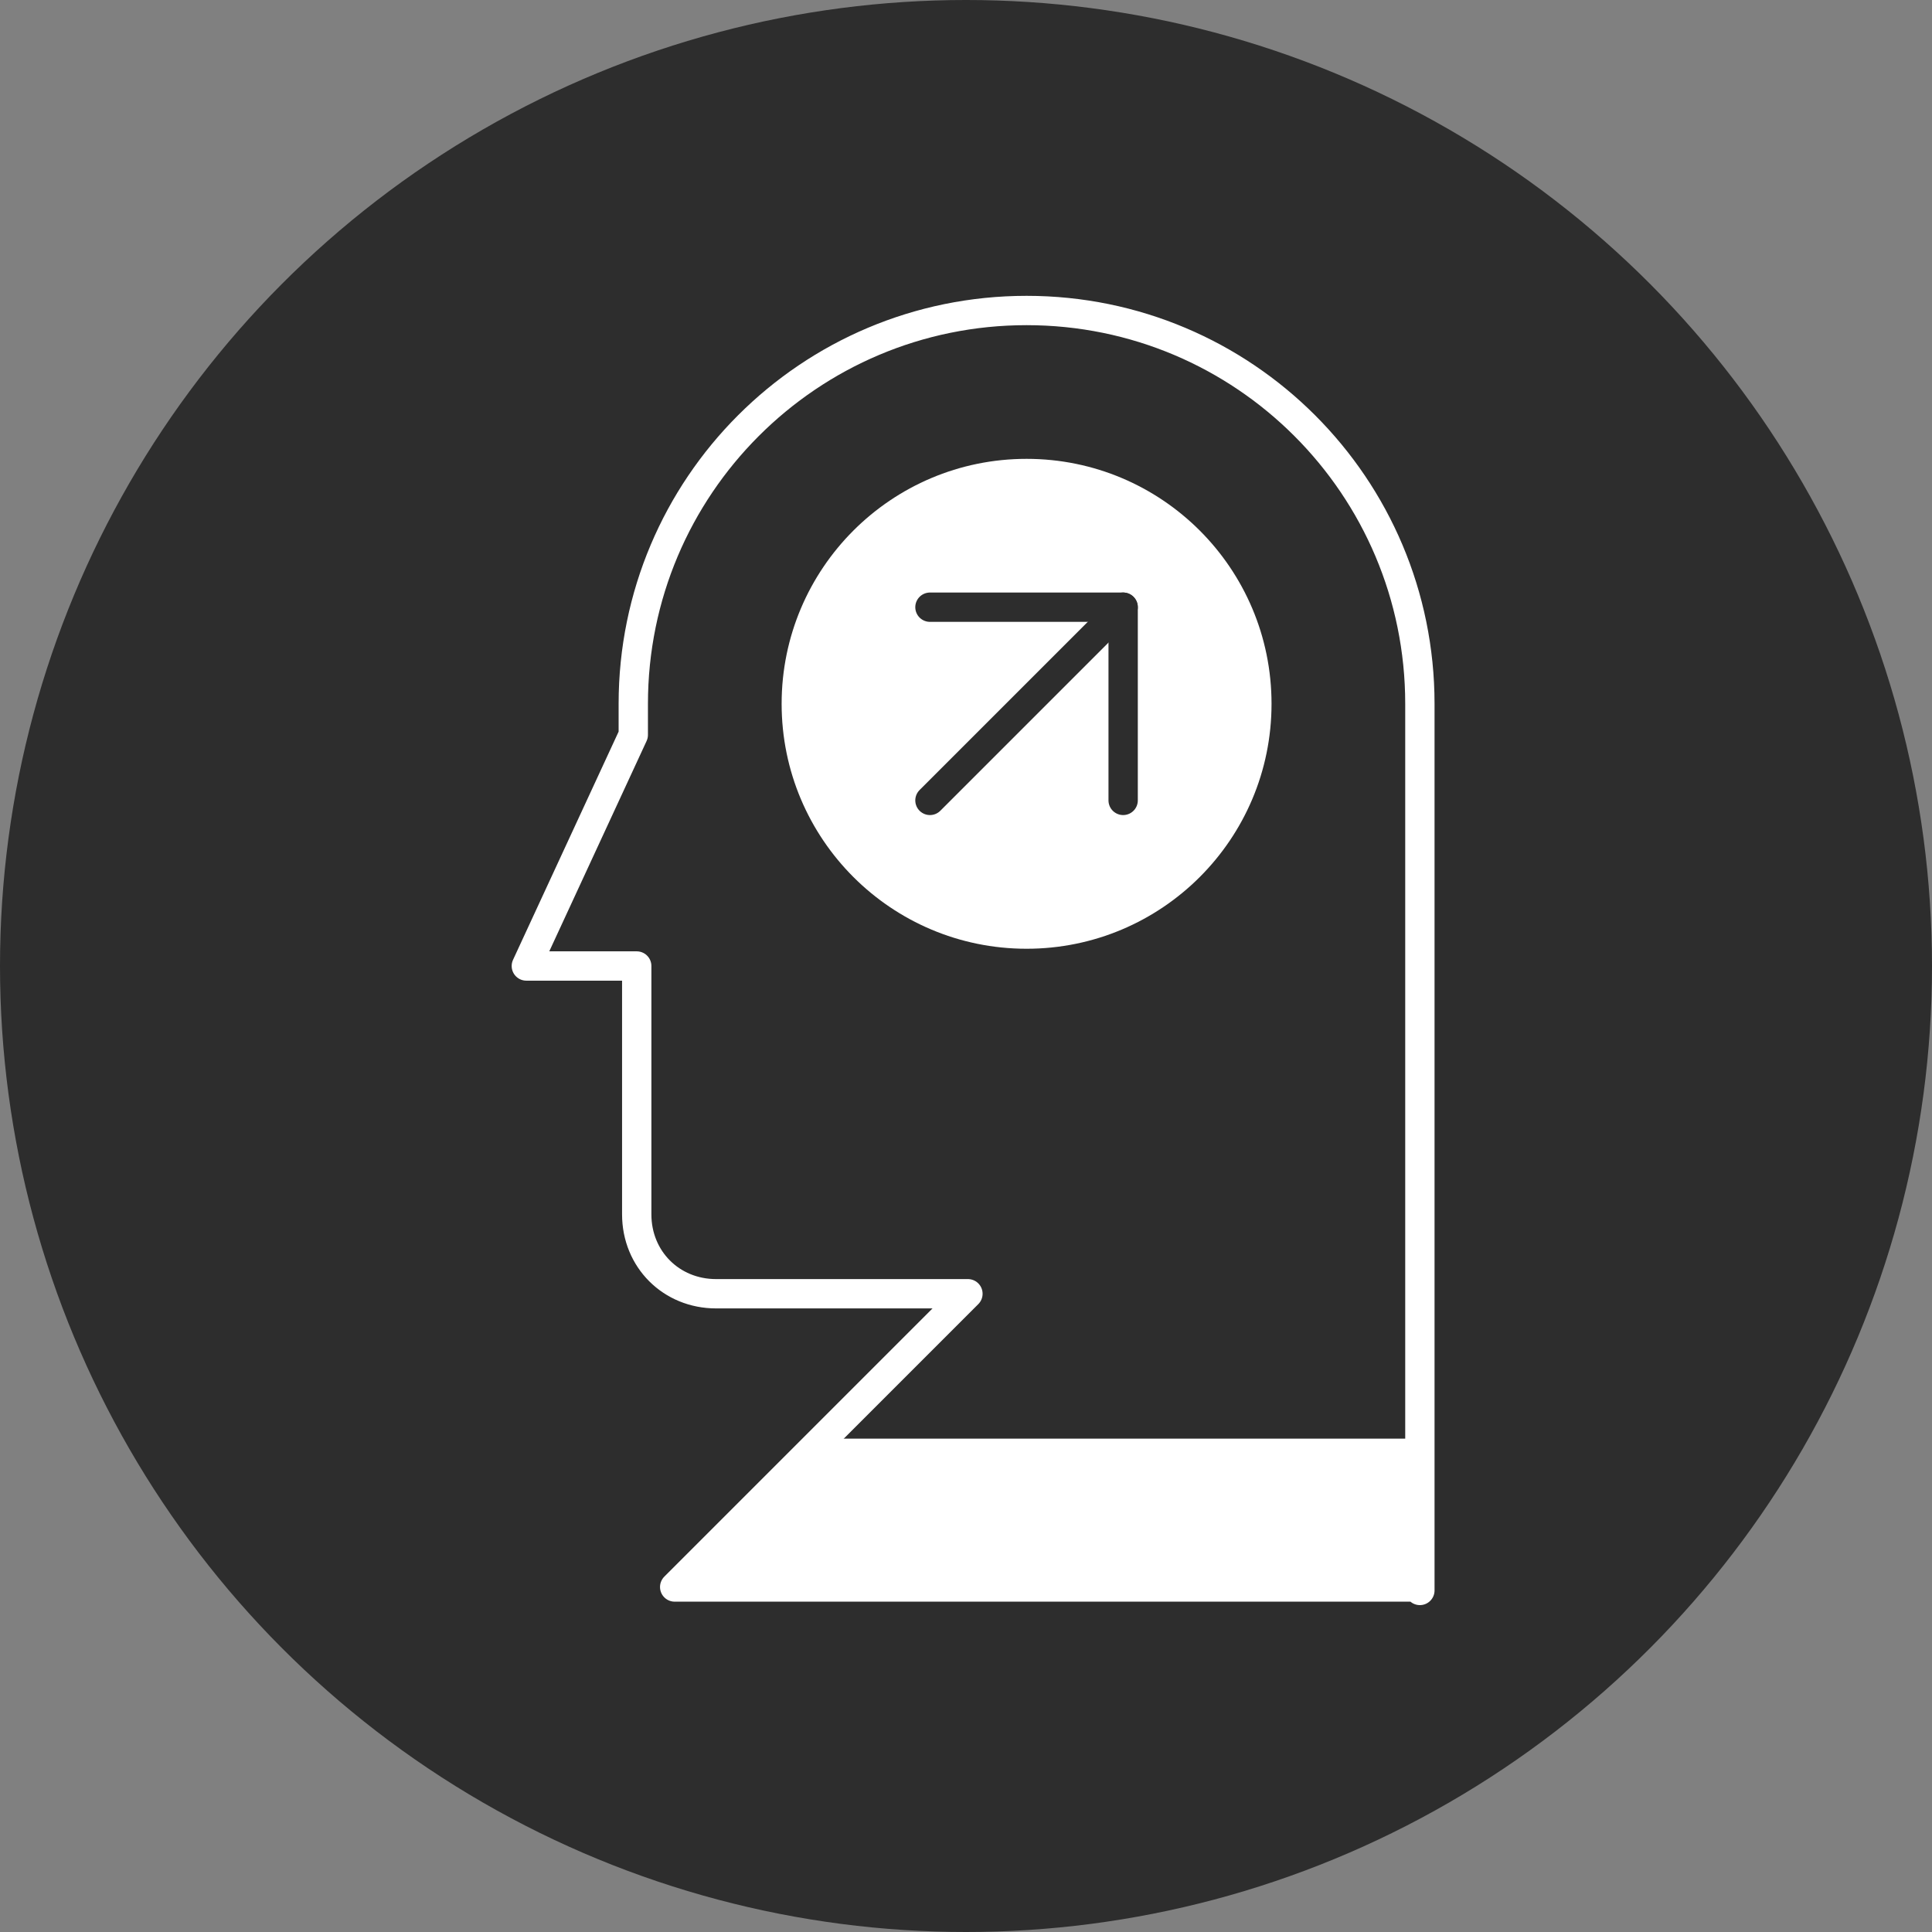
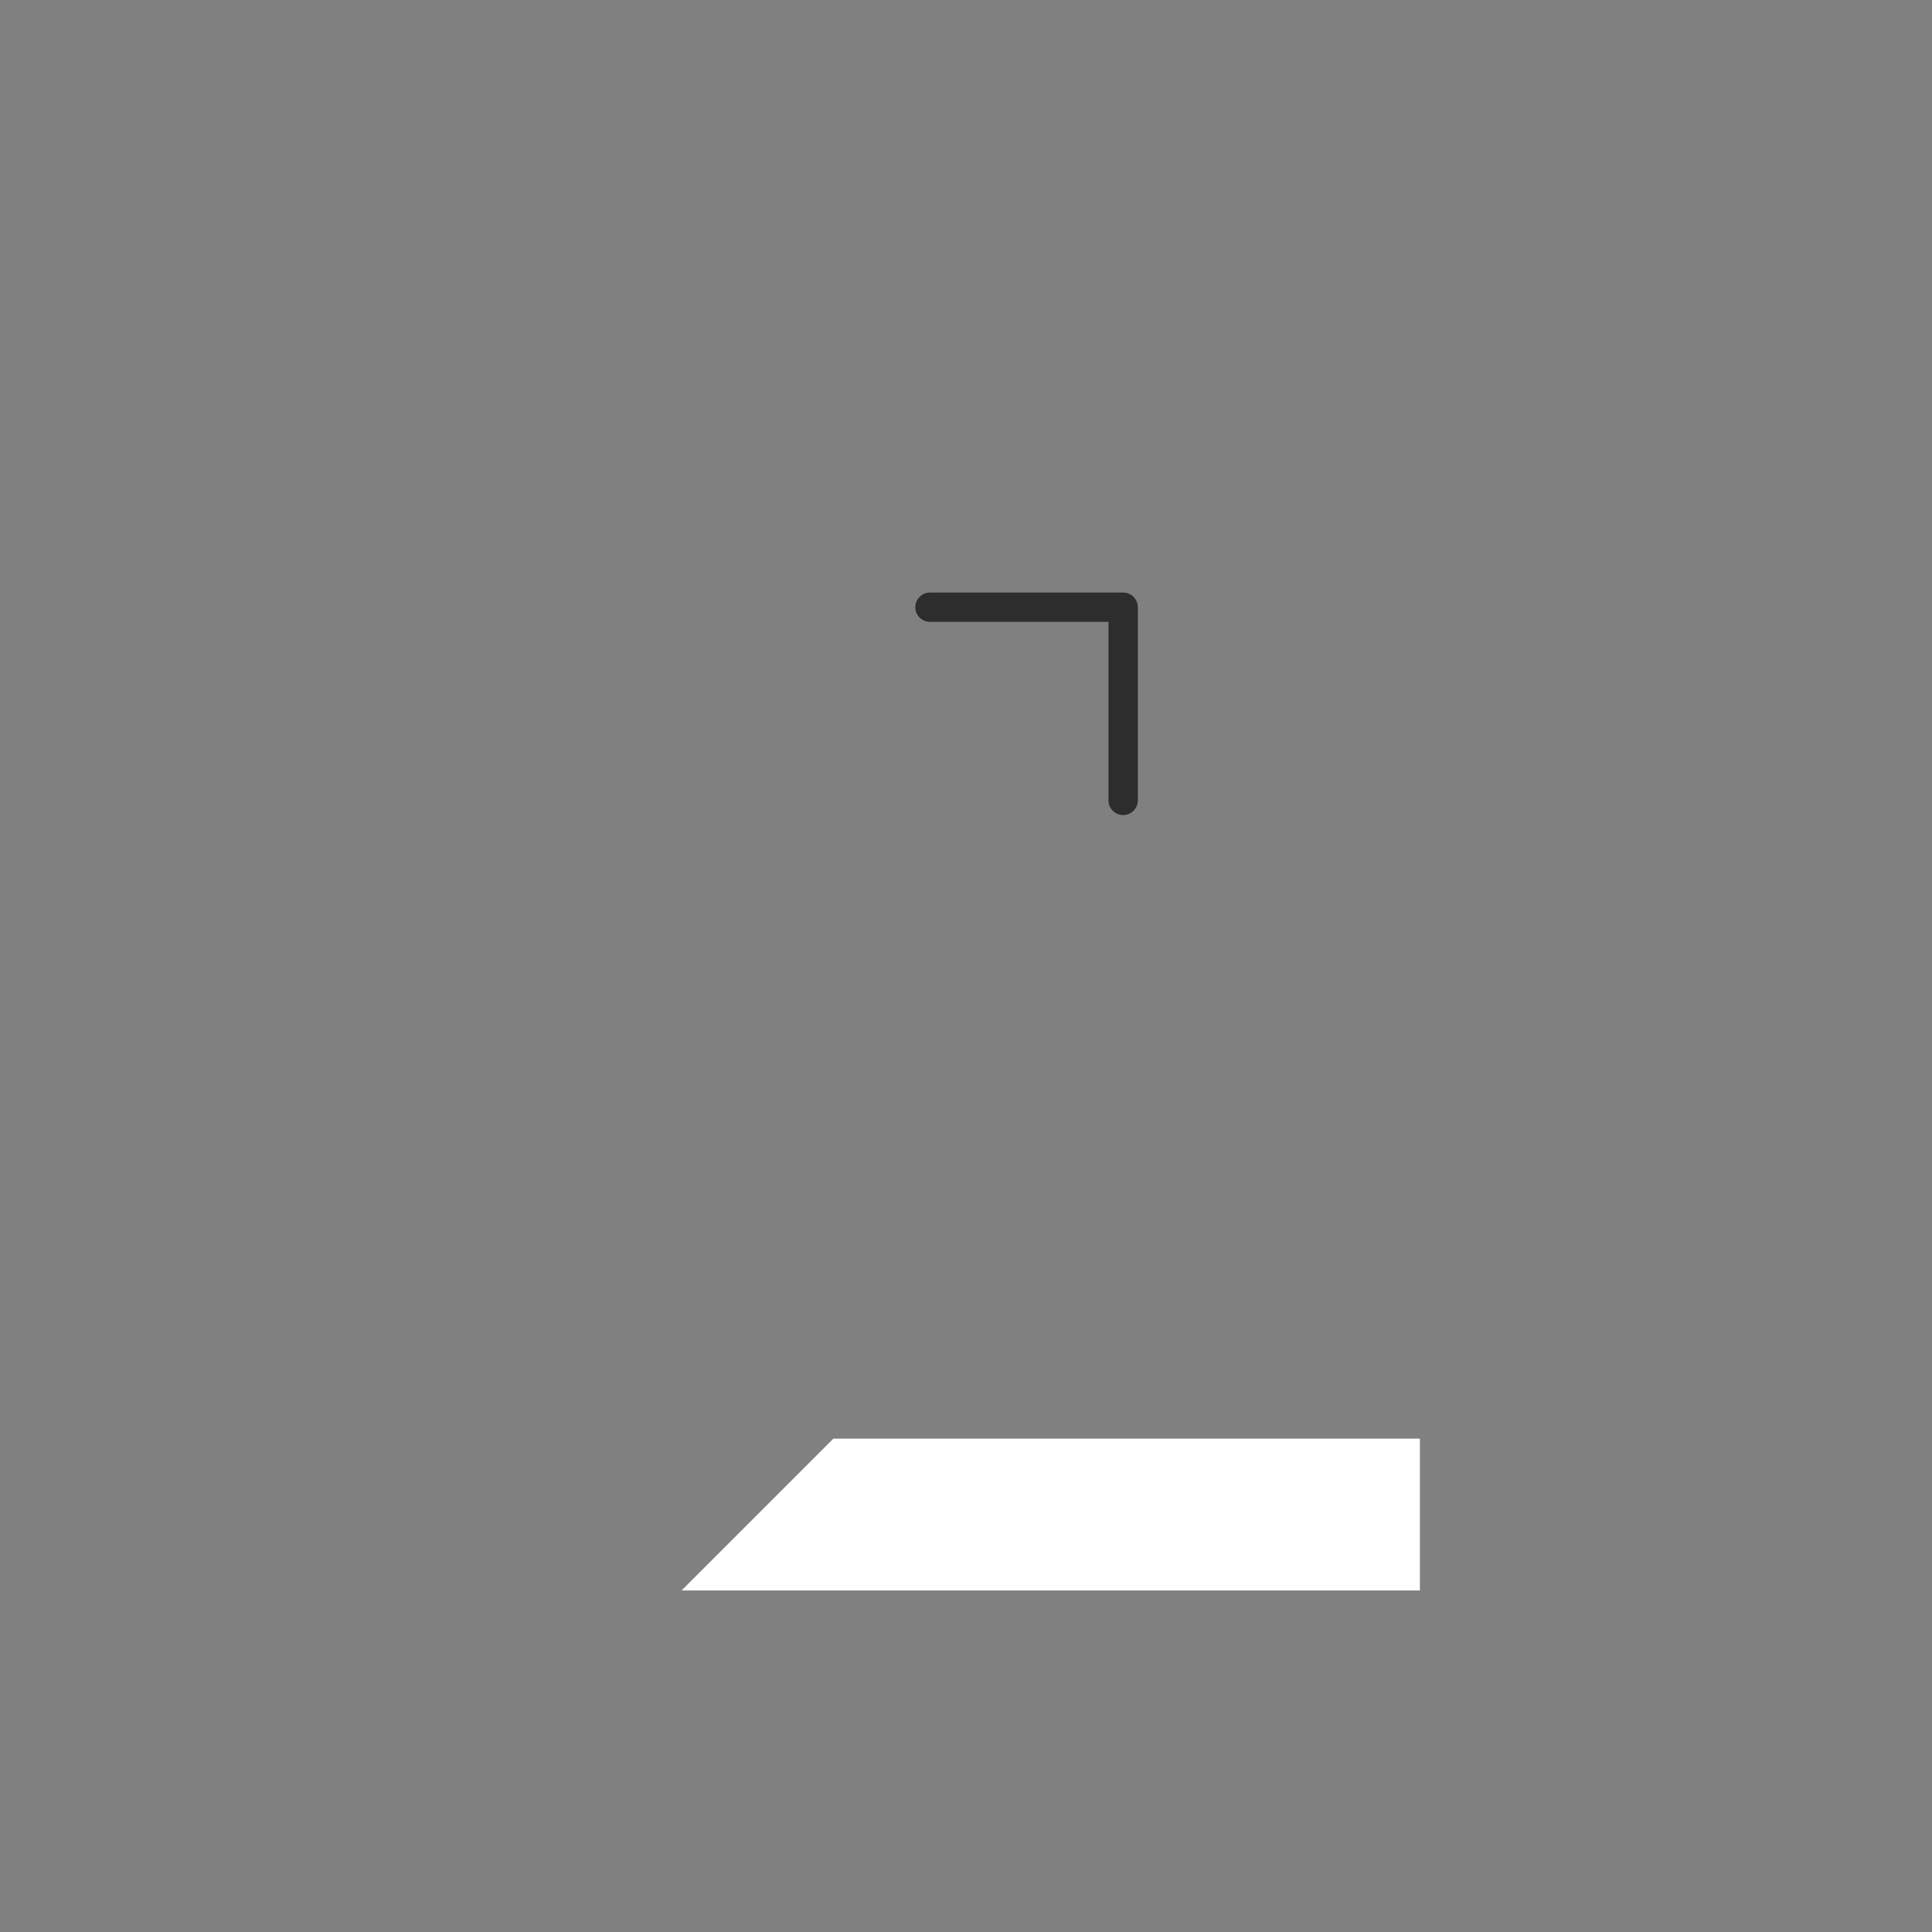
<svg xmlns="http://www.w3.org/2000/svg" width="56" height="56" viewBox="0 0 56 56" fill="none">
  <rect x="0" y="0" width="56" height="56" fill="#808080" stroke="none" />
-   <circle cx="28" cy="28" r="28" fill="#2D2D2D" />
-   <path d="M41.156 46.1V27.1V20.4C41.156 14.1 36.056 9 29.756 9C23.456 9 18.356 14.1 18.356 20.4V21.3L15.256 28H18.456V35.2C18.456 36.5 19.456 37.5 20.756 37.5H28.056L19.556 46H32.556H41.156V46.1Z" stroke="white" stroke-width="0.85" stroke-miterlimit="10" stroke-linecap="round" stroke-linejoin="round" />
-   <path d="M29.756 27.5C33.678 27.5 36.856 24.321 36.856 20.4C36.856 16.479 33.678 13.3 29.756 13.3C25.835 13.3 22.656 16.479 22.656 20.4C22.656 24.321 25.835 27.5 29.756 27.5Z" fill="white" />
  <path d="M26.955 17.6H32.555V23.2" stroke="#2D2D2D" stroke-width="0.85" stroke-miterlimit="10" stroke-linecap="round" stroke-linejoin="round" />
-   <path d="M32.555 17.6L26.955 23.2" stroke="#2D2D2D" stroke-width="0.85" stroke-miterlimit="10" stroke-linecap="round" stroke-linejoin="round" />
  <path d="M24.156 41.7H41.156V46.1H19.756L24.156 41.7Z" fill="white" />
</svg>